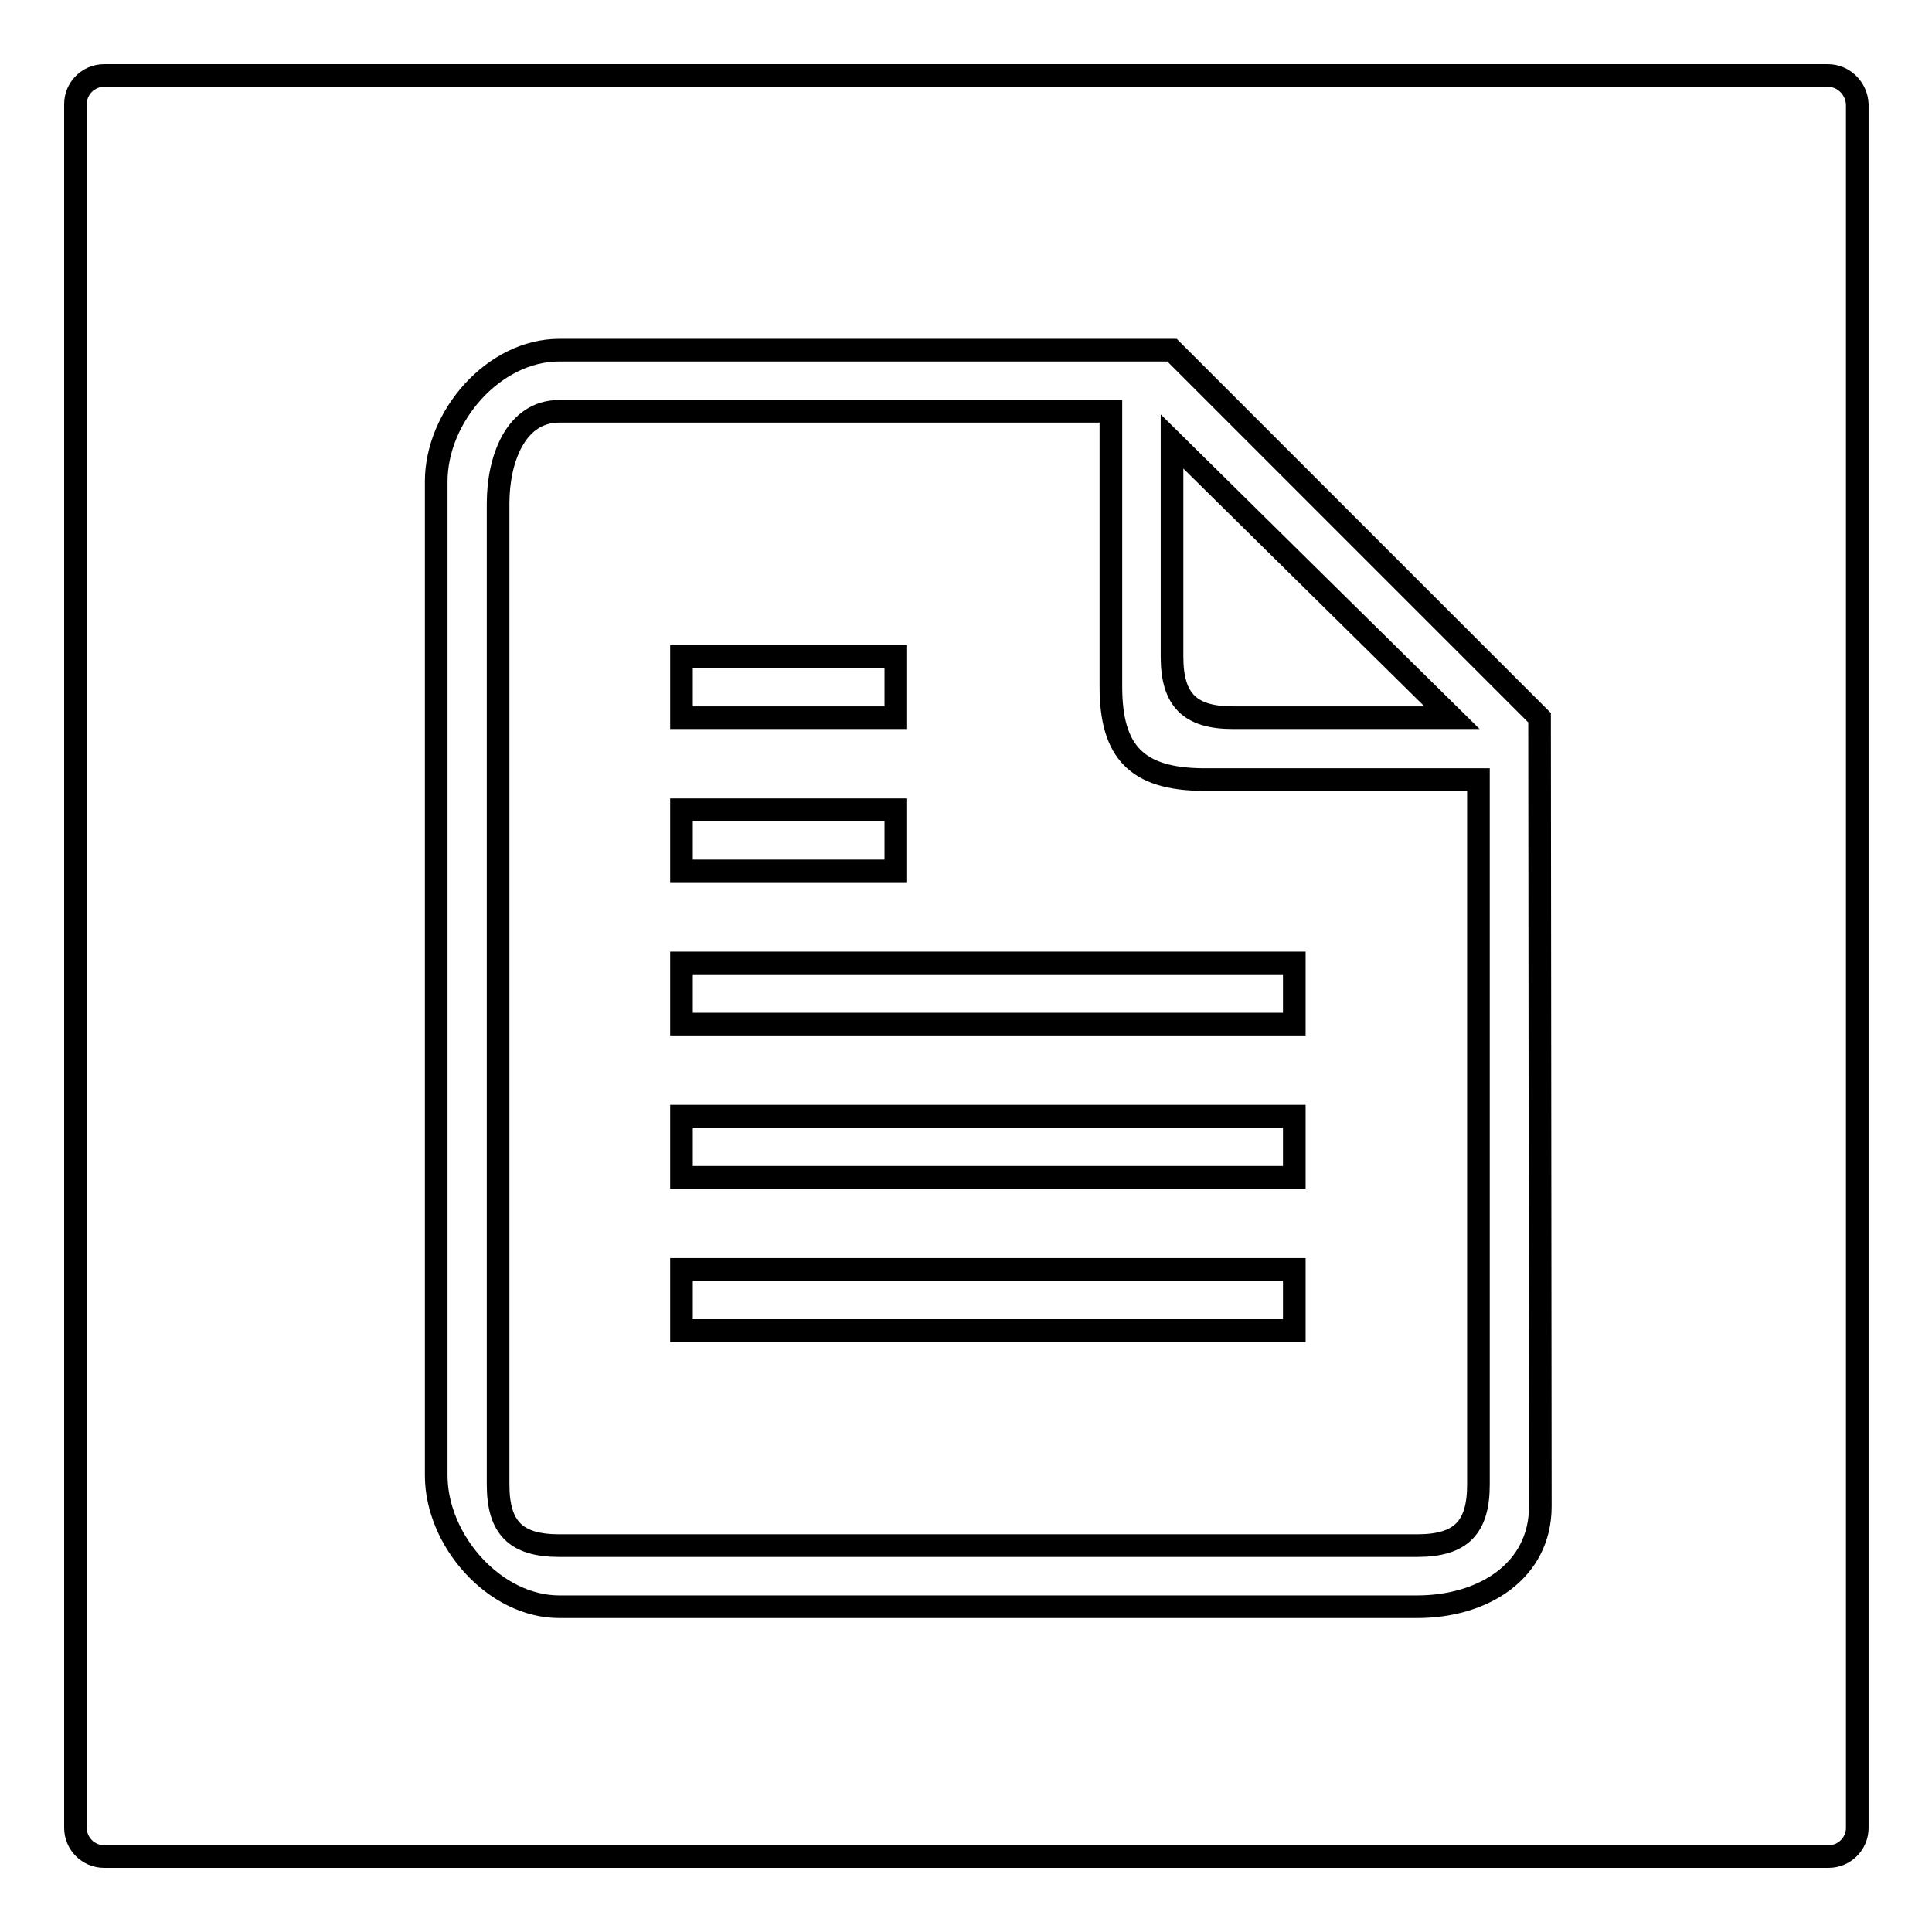
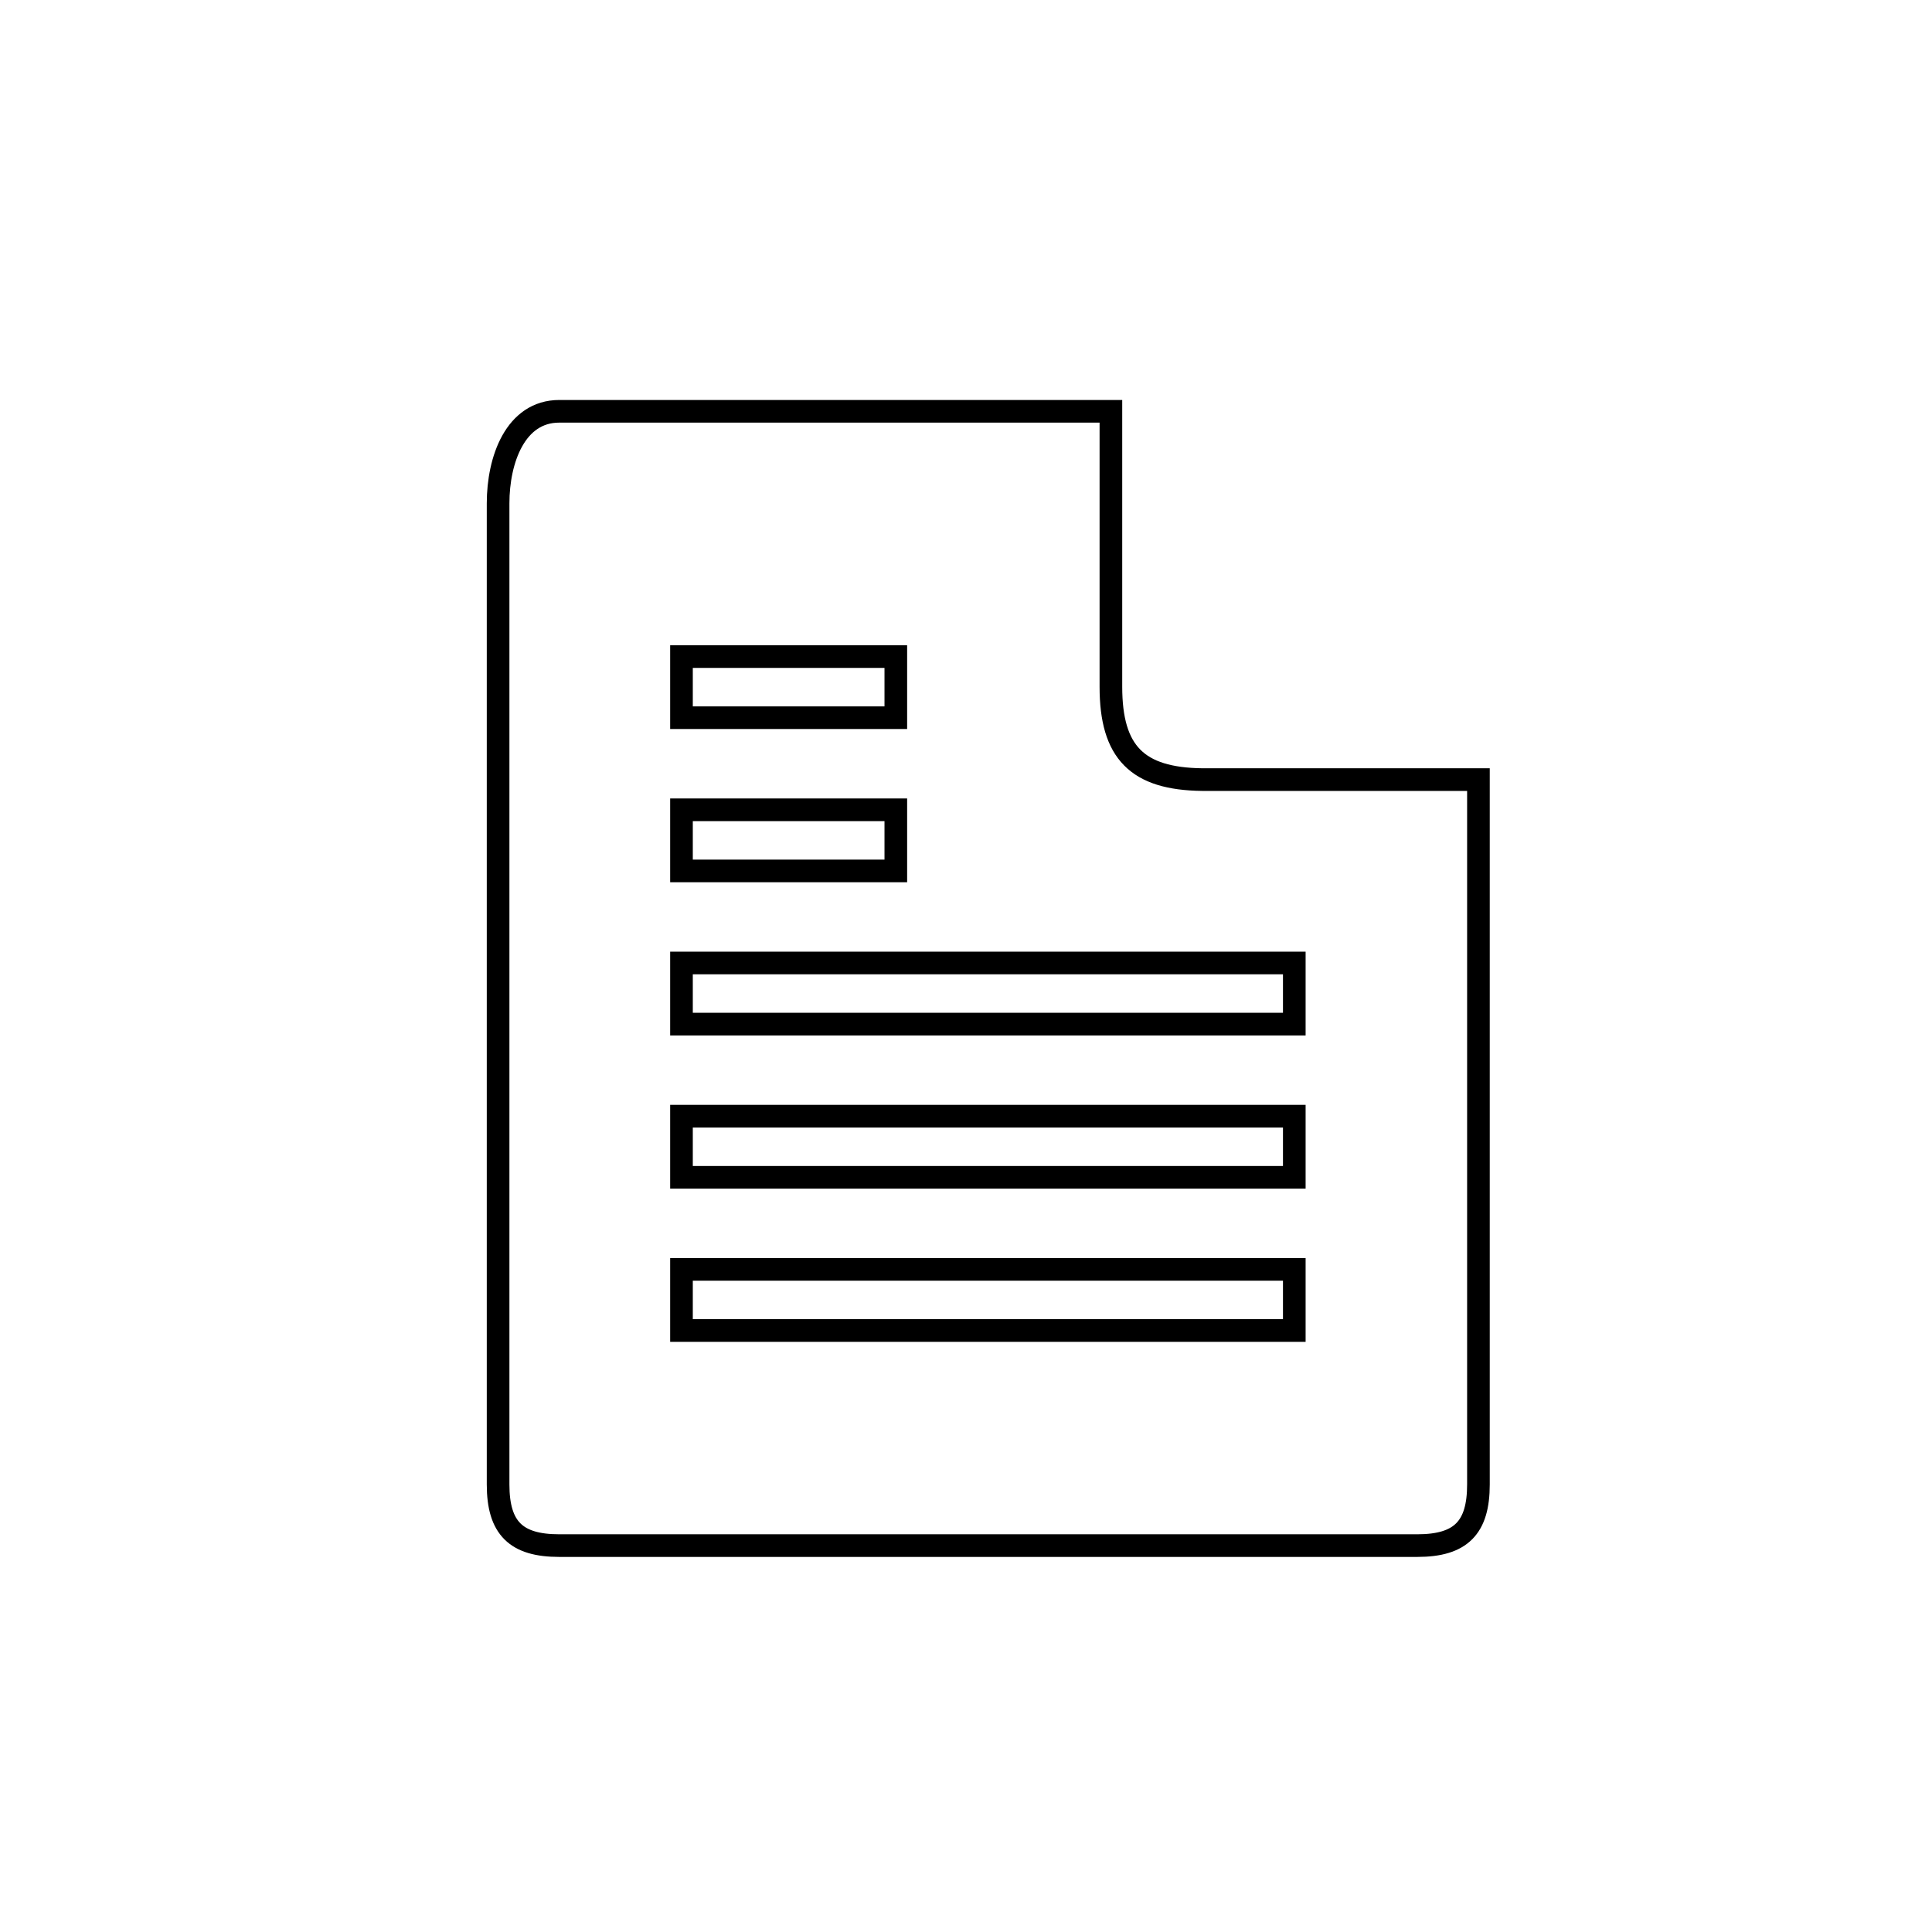
<svg xmlns="http://www.w3.org/2000/svg" version="1.1" x="0px" y="0px" viewBox="0 0 256 256" enable-background="new 0 0 256 256" xml:space="preserve">
  <g>
    <g>
-       <path stroke-width="3" fill-opacity="0" stroke="#000000" d="M185,146.7" />
      <path stroke-width="3" fill-opacity="0" stroke="#000000" d="M147.2,91V54.5H74.1c-5.8,0-8.1,6.4-8.1,12.2v130c0,5.8,2.4,8.1,8.1,8.1h113.7c5.8,0,8.1-2.4,8.1-8.1v-93.4h-36.6C150.7,103.2,147.2,99.7,147.2,91z M90.3,87h28.4v8.1H90.3V87z M90.3,107.3h28.4v8.1H90.3V107.3z M171.5,176.3H90.3v-8.1h81.2V176.3L171.5,176.3z M171.5,156H90.3v-8.1h81.2V156L171.5,156z M171.5,135.7H90.3v-8.1h81.2V135.7L171.5,135.7z" />
-       <path stroke-width="3" fill-opacity="0" stroke="#000000" d="M155.3,87c0,5.8,2.4,8.1,8.1,8.1h29l-37.1-36.6V87L155.3,87z" />
-       <path stroke-width="3" fill-opacity="0" stroke="#000000" d="M242.2,10H13.8c-2.1,0-3.8,1.7-3.8,3.8v228.4c0,2.1,1.7,3.8,3.8,3.8h228.5c2.1,0,3.8-1.7,3.8-3.8V13.8C246,11.7,244.3,10,242.2,10z M204.1,199.6c0,8.6-7.6,13.3-16.3,13.3H74.1c-8.6,0-16.3-8.8-16.3-17.4V63.8c0-8.6,7.6-17.4,16.3-17.4h81.2L204,95.1L204.1,199.6L204.1,199.6z" />
    </g>
  </g>
</svg>